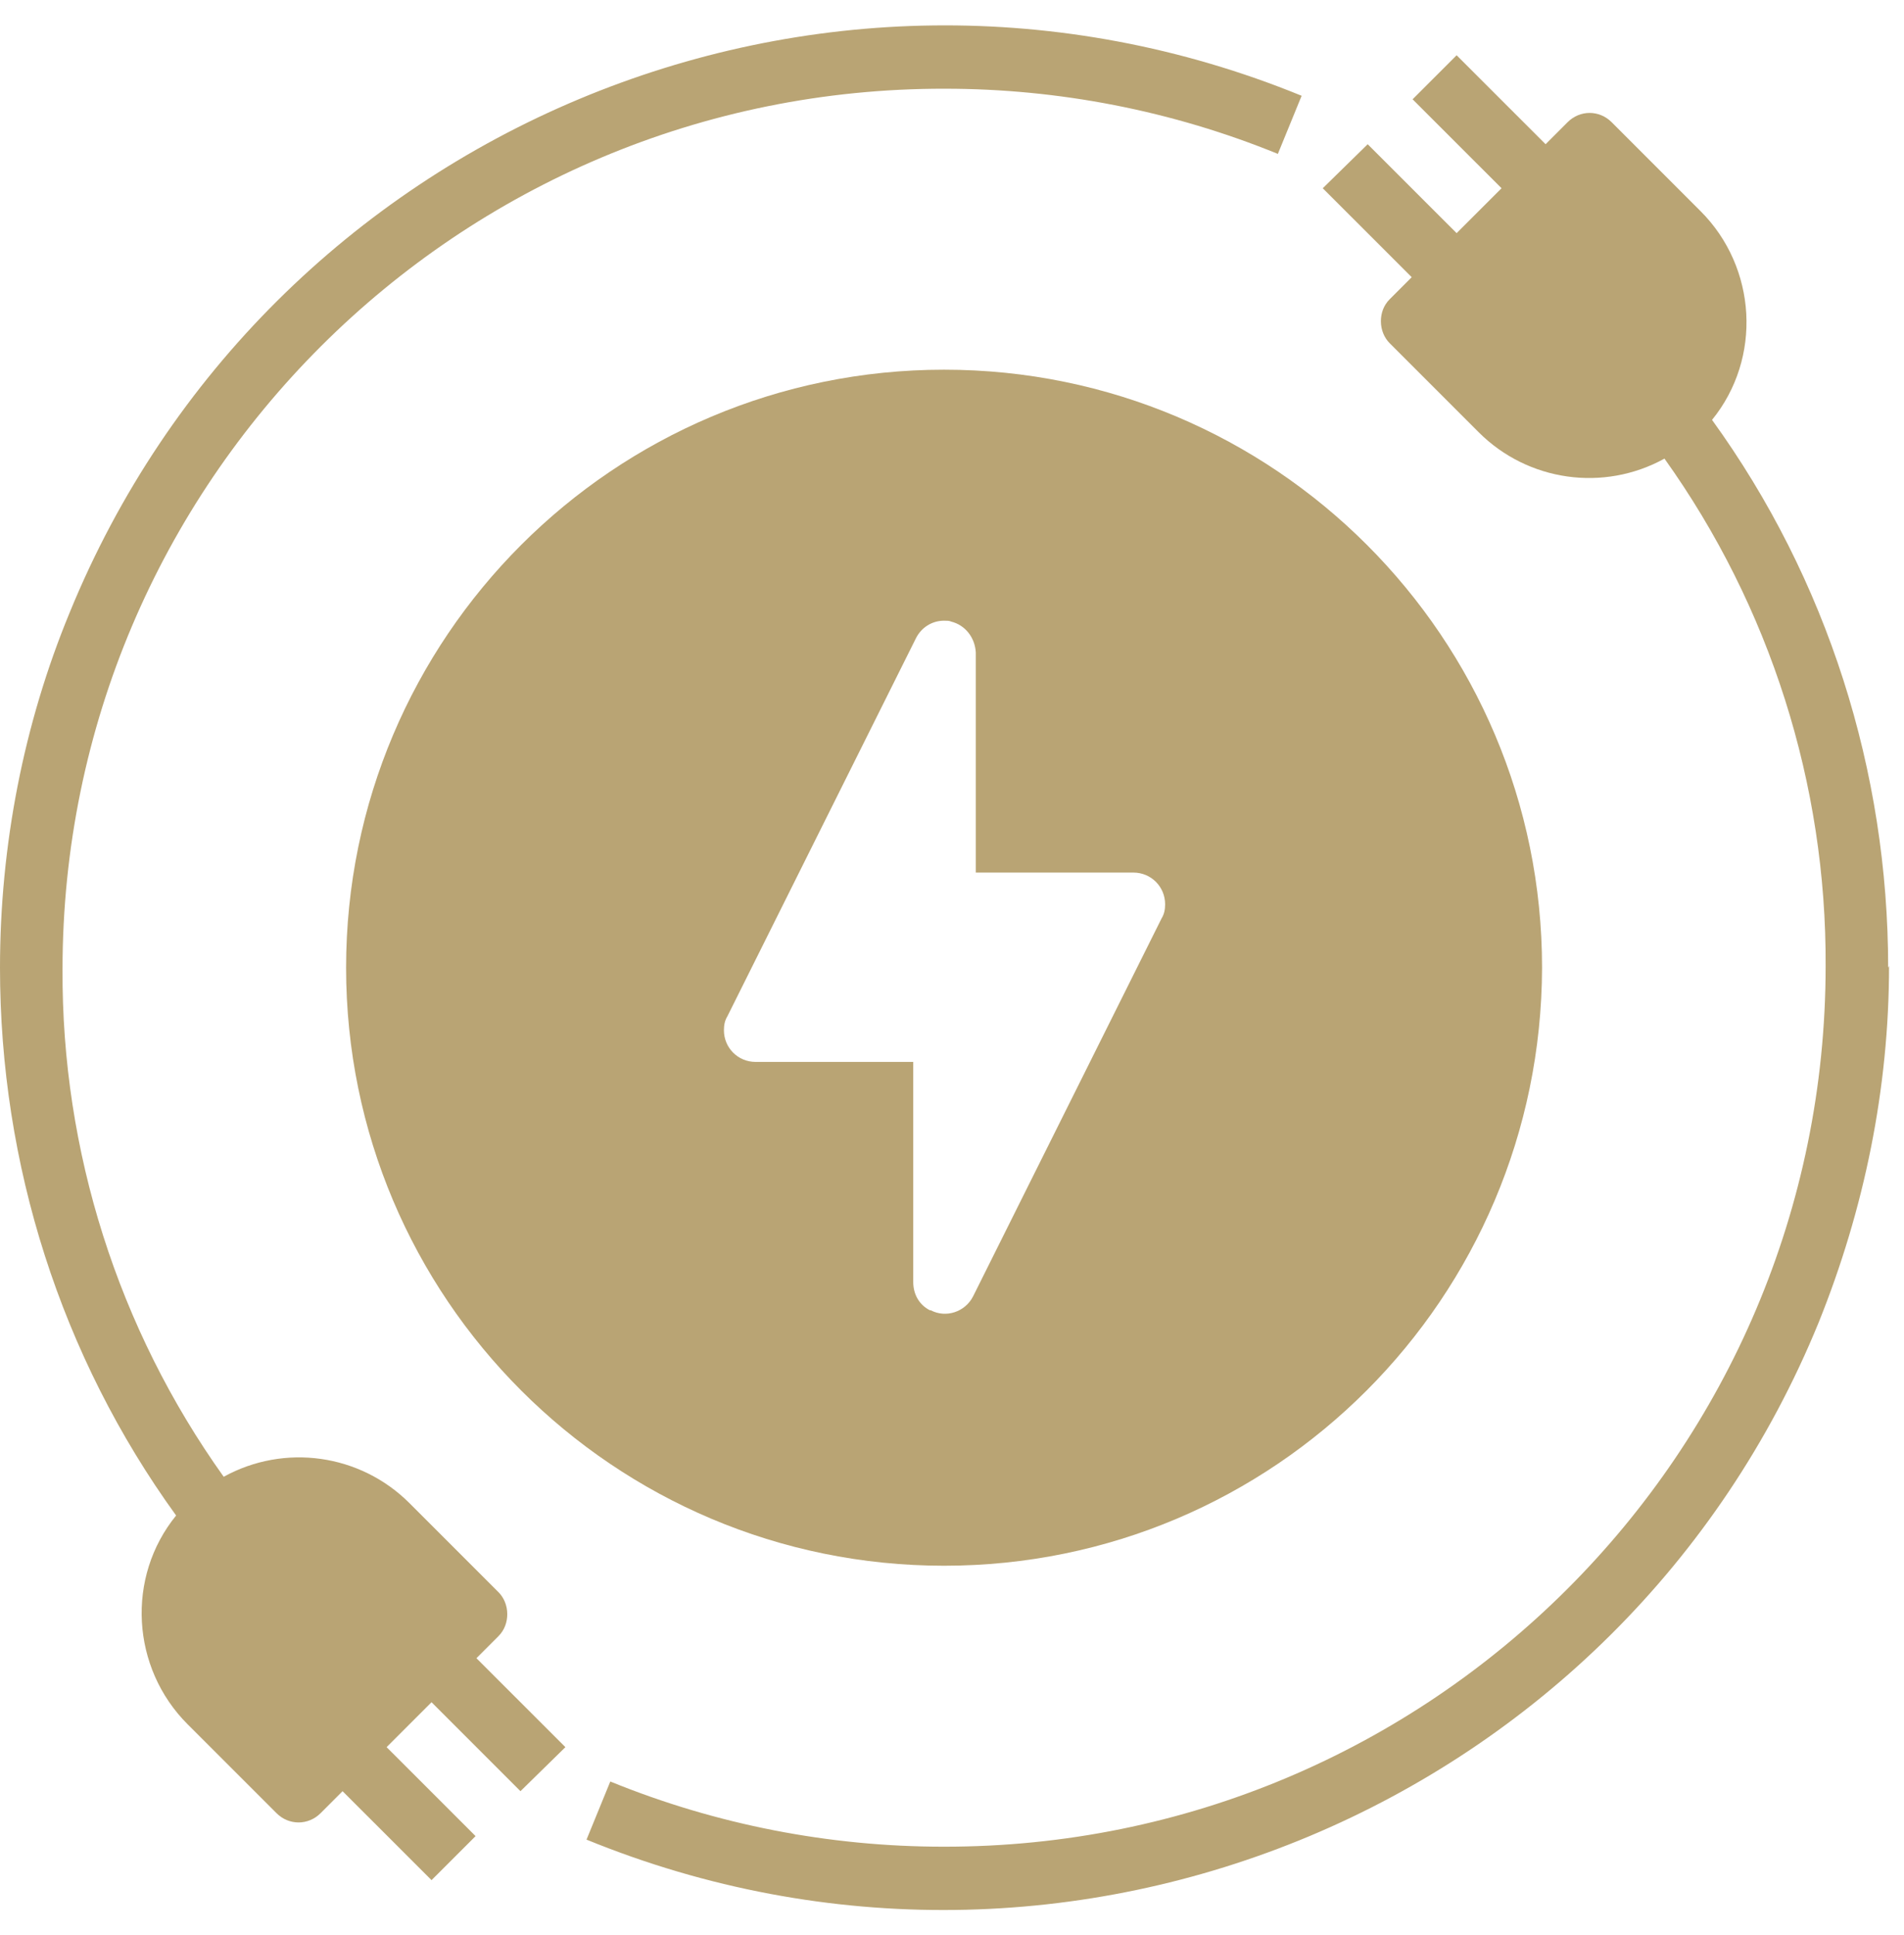
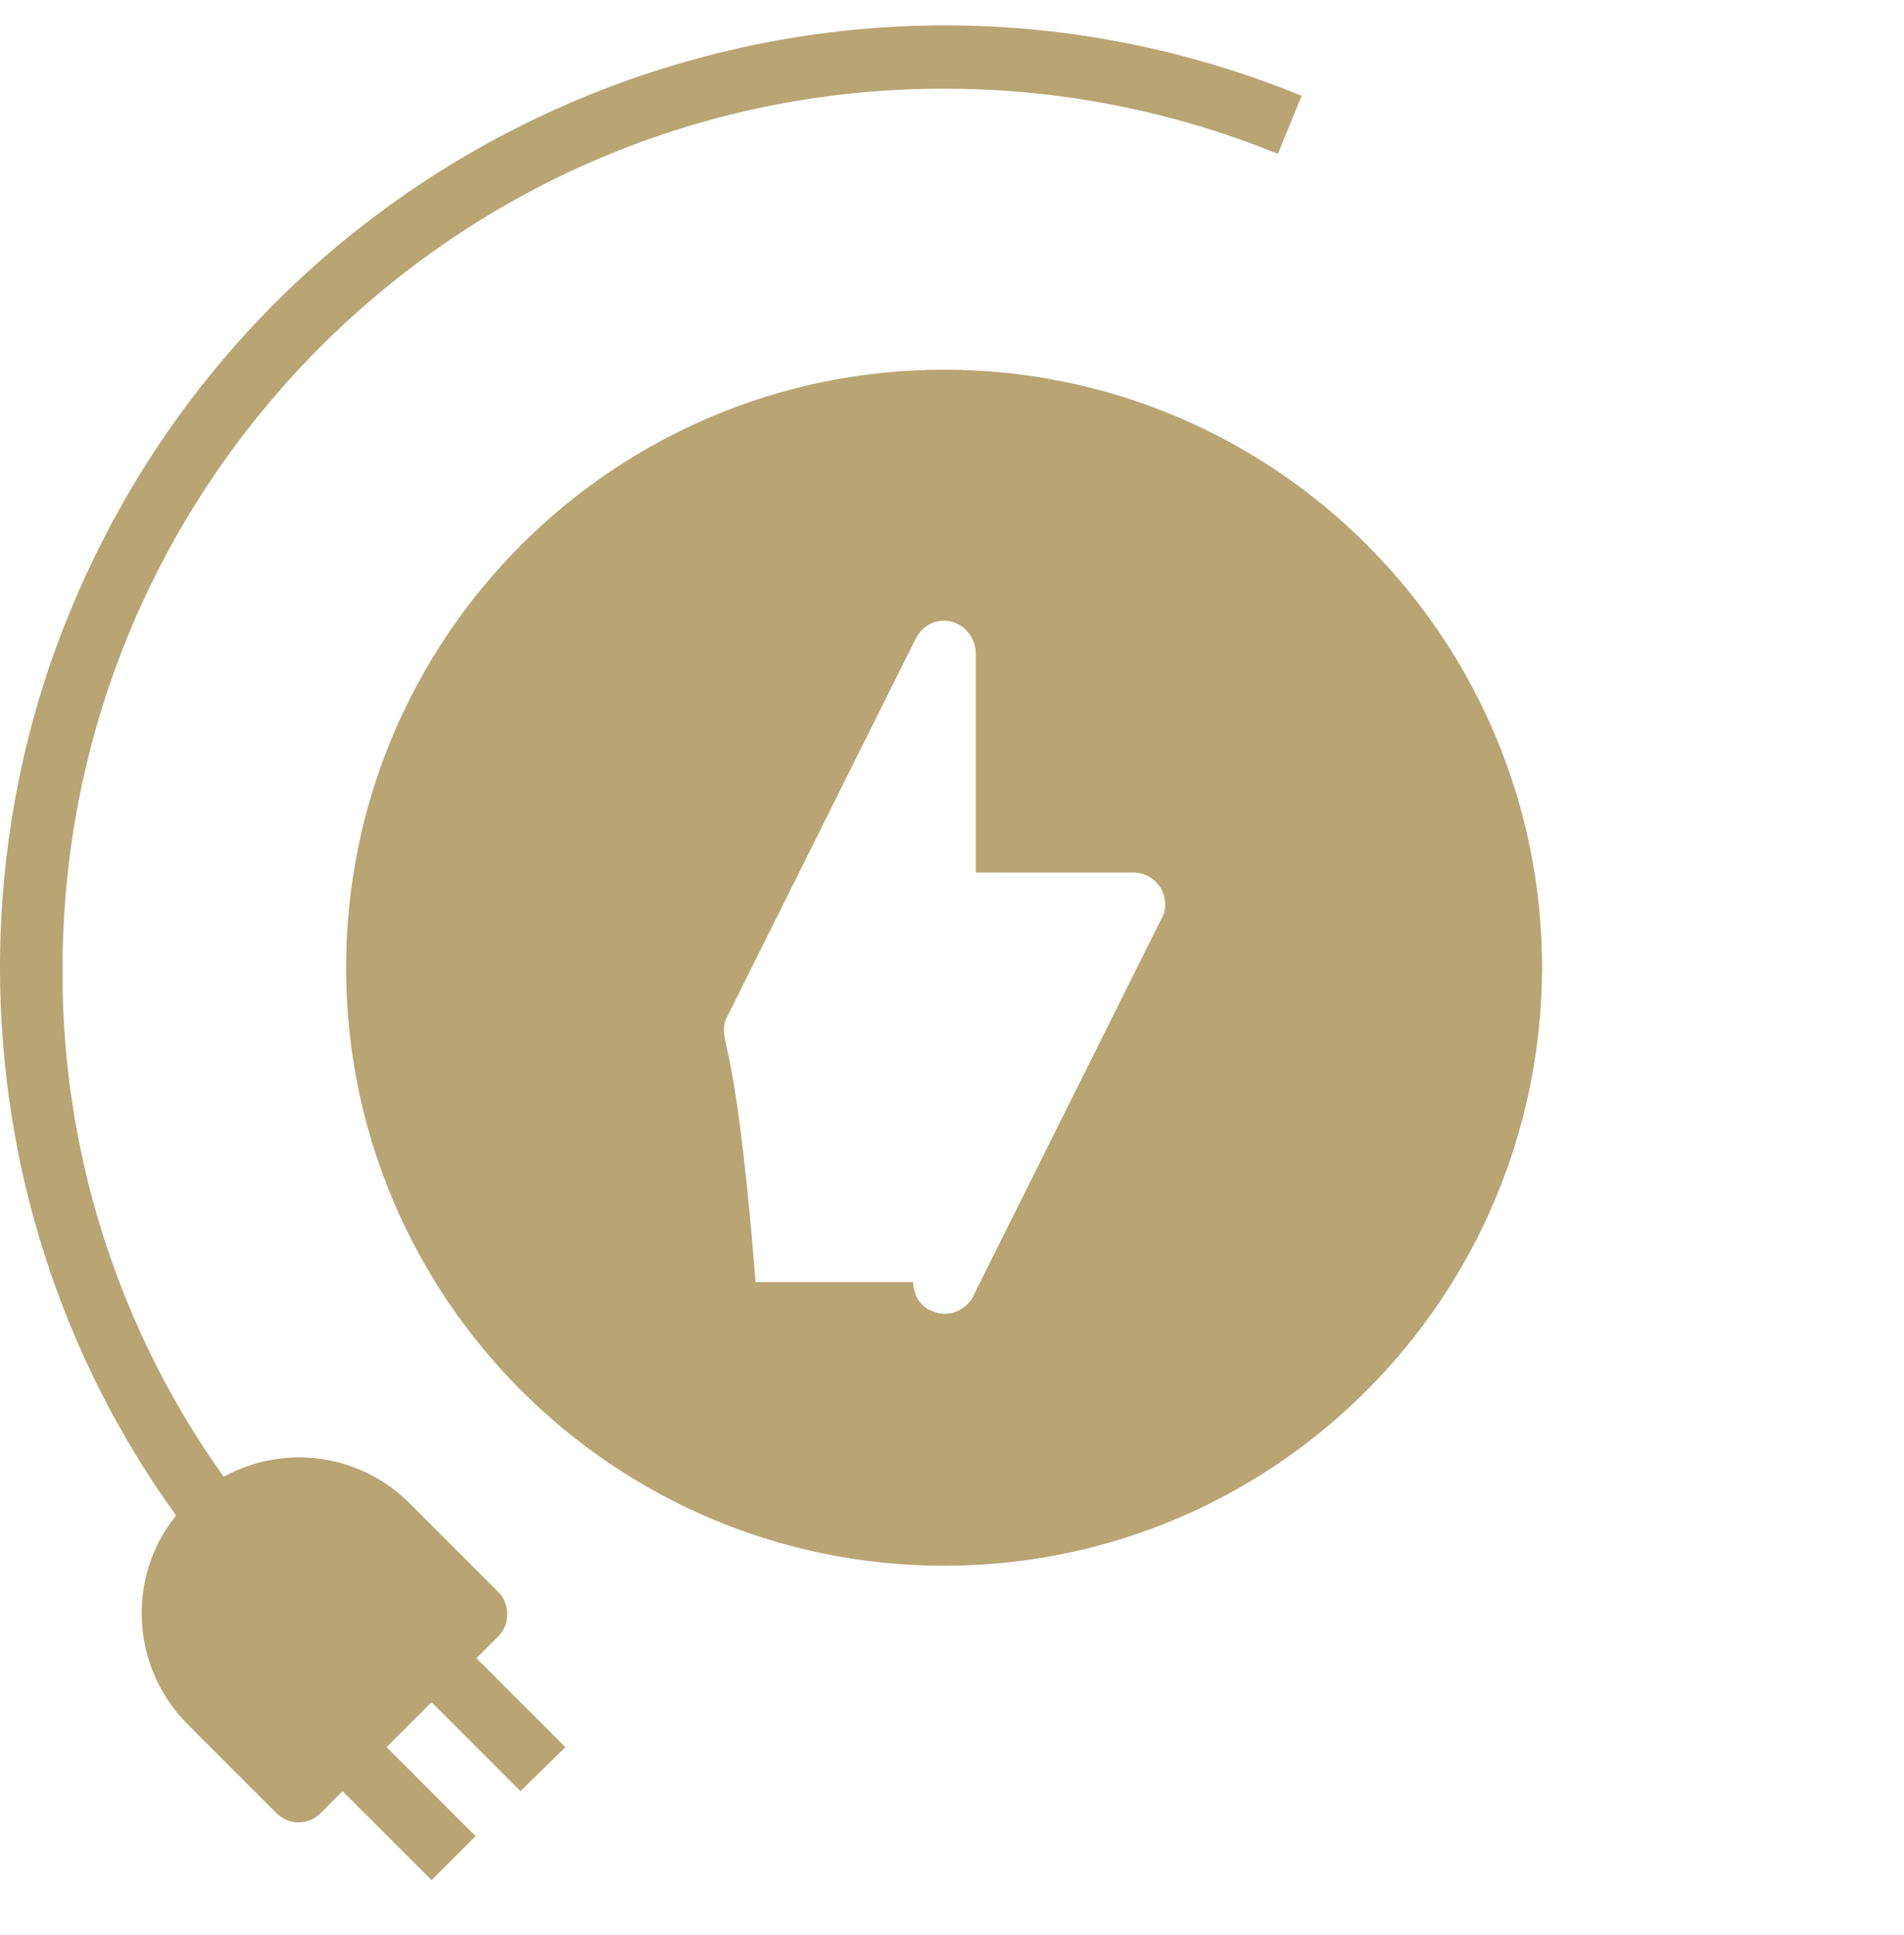
<svg xmlns="http://www.w3.org/2000/svg" width="62" height="63" viewBox="0 0 62 63" fill="none">
  <path d="M0 31.503C0 37.896 1.979 44.147 5.735 49.336C4.101 51.343 4.273 54.296 6.108 56.131L9.005 59.027C9.406 59.428 10.037 59.428 10.439 59.027L11.155 58.31L14.052 61.206L15.486 59.773L12.589 56.877L14.052 55.414L16.948 58.31L18.411 56.877L15.514 53.981L16.231 53.264C16.432 53.063 16.518 52.805 16.518 52.547C16.518 52.261 16.404 52.002 16.231 51.831L13.335 48.935C11.729 47.329 9.263 46.985 7.284 48.075C3.843 43.258 2.007 37.466 2.036 31.56C2.036 15.704 14.912 2.86 30.771 2.888C34.47 2.888 38.17 3.605 41.611 5.01L42.385 3.118C26.67 -3.305 8.689 4.236 2.266 19.948C0.774 23.561 0 27.517 0 31.503Z" fill="#B9A474" />
-   <path d="M50.214 31.503C50.214 20.751 41.496 12.035 30.742 12.035C19.988 12.035 11.27 20.751 11.27 31.503C11.27 42.254 19.988 50.971 30.742 50.971C41.496 50.971 50.185 42.254 50.214 31.503ZM30.283 42.656C29.939 42.484 29.738 42.14 29.738 41.738V34.57H24.605C24.032 34.57 23.573 34.112 23.573 33.538C23.573 33.366 23.602 33.223 23.688 33.08L29.825 20.779C29.997 20.435 30.341 20.206 30.742 20.206C30.828 20.206 30.914 20.206 30.972 20.235C31.43 20.349 31.746 20.751 31.775 21.238V28.406H36.908C37.481 28.406 37.94 28.865 37.94 29.438C37.94 29.61 37.911 29.754 37.825 29.897L31.689 42.197C31.43 42.713 30.799 42.914 30.312 42.656H30.283Z" fill="#B9A474" />
-   <path d="M61.484 31.502C61.484 25.109 59.505 18.858 55.749 13.669C57.383 11.662 57.211 8.709 55.376 6.874L52.48 3.978C52.078 3.576 51.447 3.576 51.046 3.978L50.329 4.695L47.432 1.799L45.998 3.232L48.895 6.128L47.432 7.59L44.536 4.695L43.073 6.128L45.97 9.024L45.253 9.741C45.052 9.942 44.966 10.2 44.966 10.458C44.966 10.744 45.081 11.002 45.253 11.174L48.149 14.07C49.755 15.676 52.221 16.02 54.2 14.93C57.642 19.747 59.477 25.539 59.448 31.445C59.448 47.3 46.572 60.145 30.713 60.117C27.014 60.117 23.315 59.4 19.873 57.995L19.099 59.887C34.814 66.31 52.795 58.769 59.219 43.057C60.71 39.358 61.513 35.43 61.513 31.445L61.484 31.502Z" fill="#B9A474" />
+   <path d="M50.214 31.503C50.214 20.751 41.496 12.035 30.742 12.035C19.988 12.035 11.27 20.751 11.27 31.503C11.27 42.254 19.988 50.971 30.742 50.971C41.496 50.971 50.185 42.254 50.214 31.503ZM30.283 42.656C29.939 42.484 29.738 42.14 29.738 41.738H24.605C24.032 34.57 23.573 34.112 23.573 33.538C23.573 33.366 23.602 33.223 23.688 33.08L29.825 20.779C29.997 20.435 30.341 20.206 30.742 20.206C30.828 20.206 30.914 20.206 30.972 20.235C31.43 20.349 31.746 20.751 31.775 21.238V28.406H36.908C37.481 28.406 37.94 28.865 37.94 29.438C37.94 29.61 37.911 29.754 37.825 29.897L31.689 42.197C31.43 42.713 30.799 42.914 30.312 42.656H30.283Z" fill="#B9A474" />
</svg>